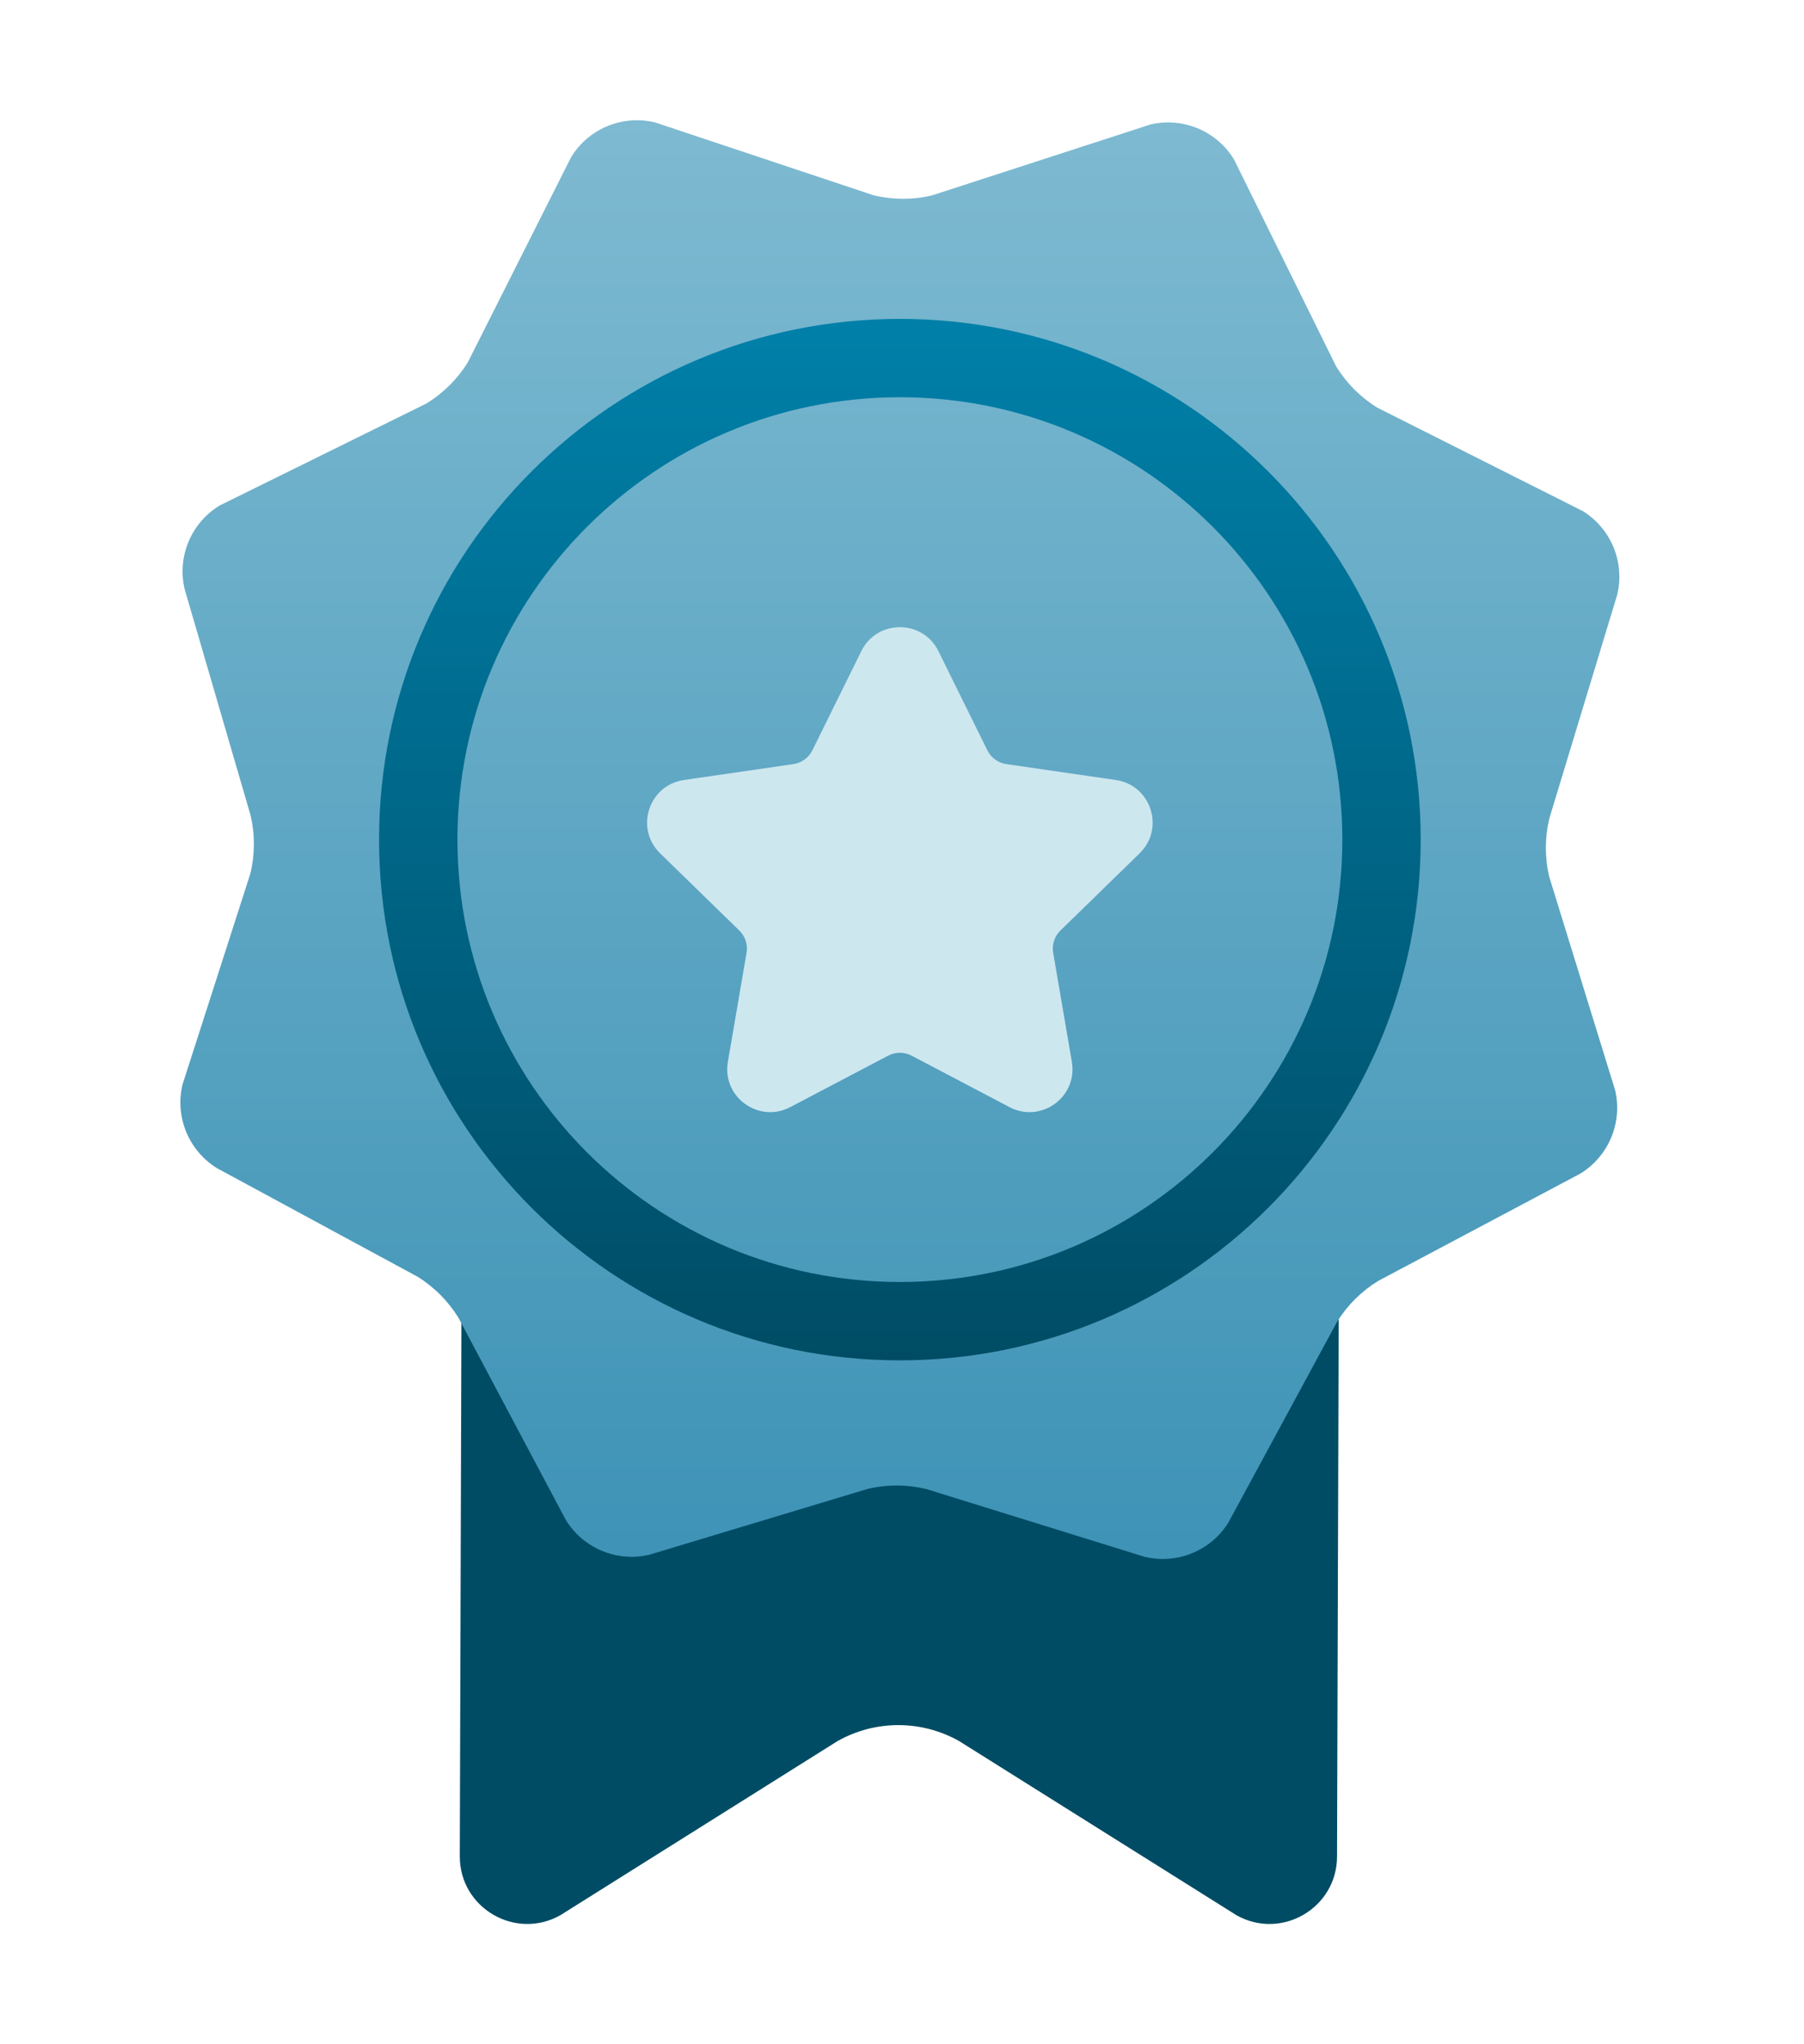
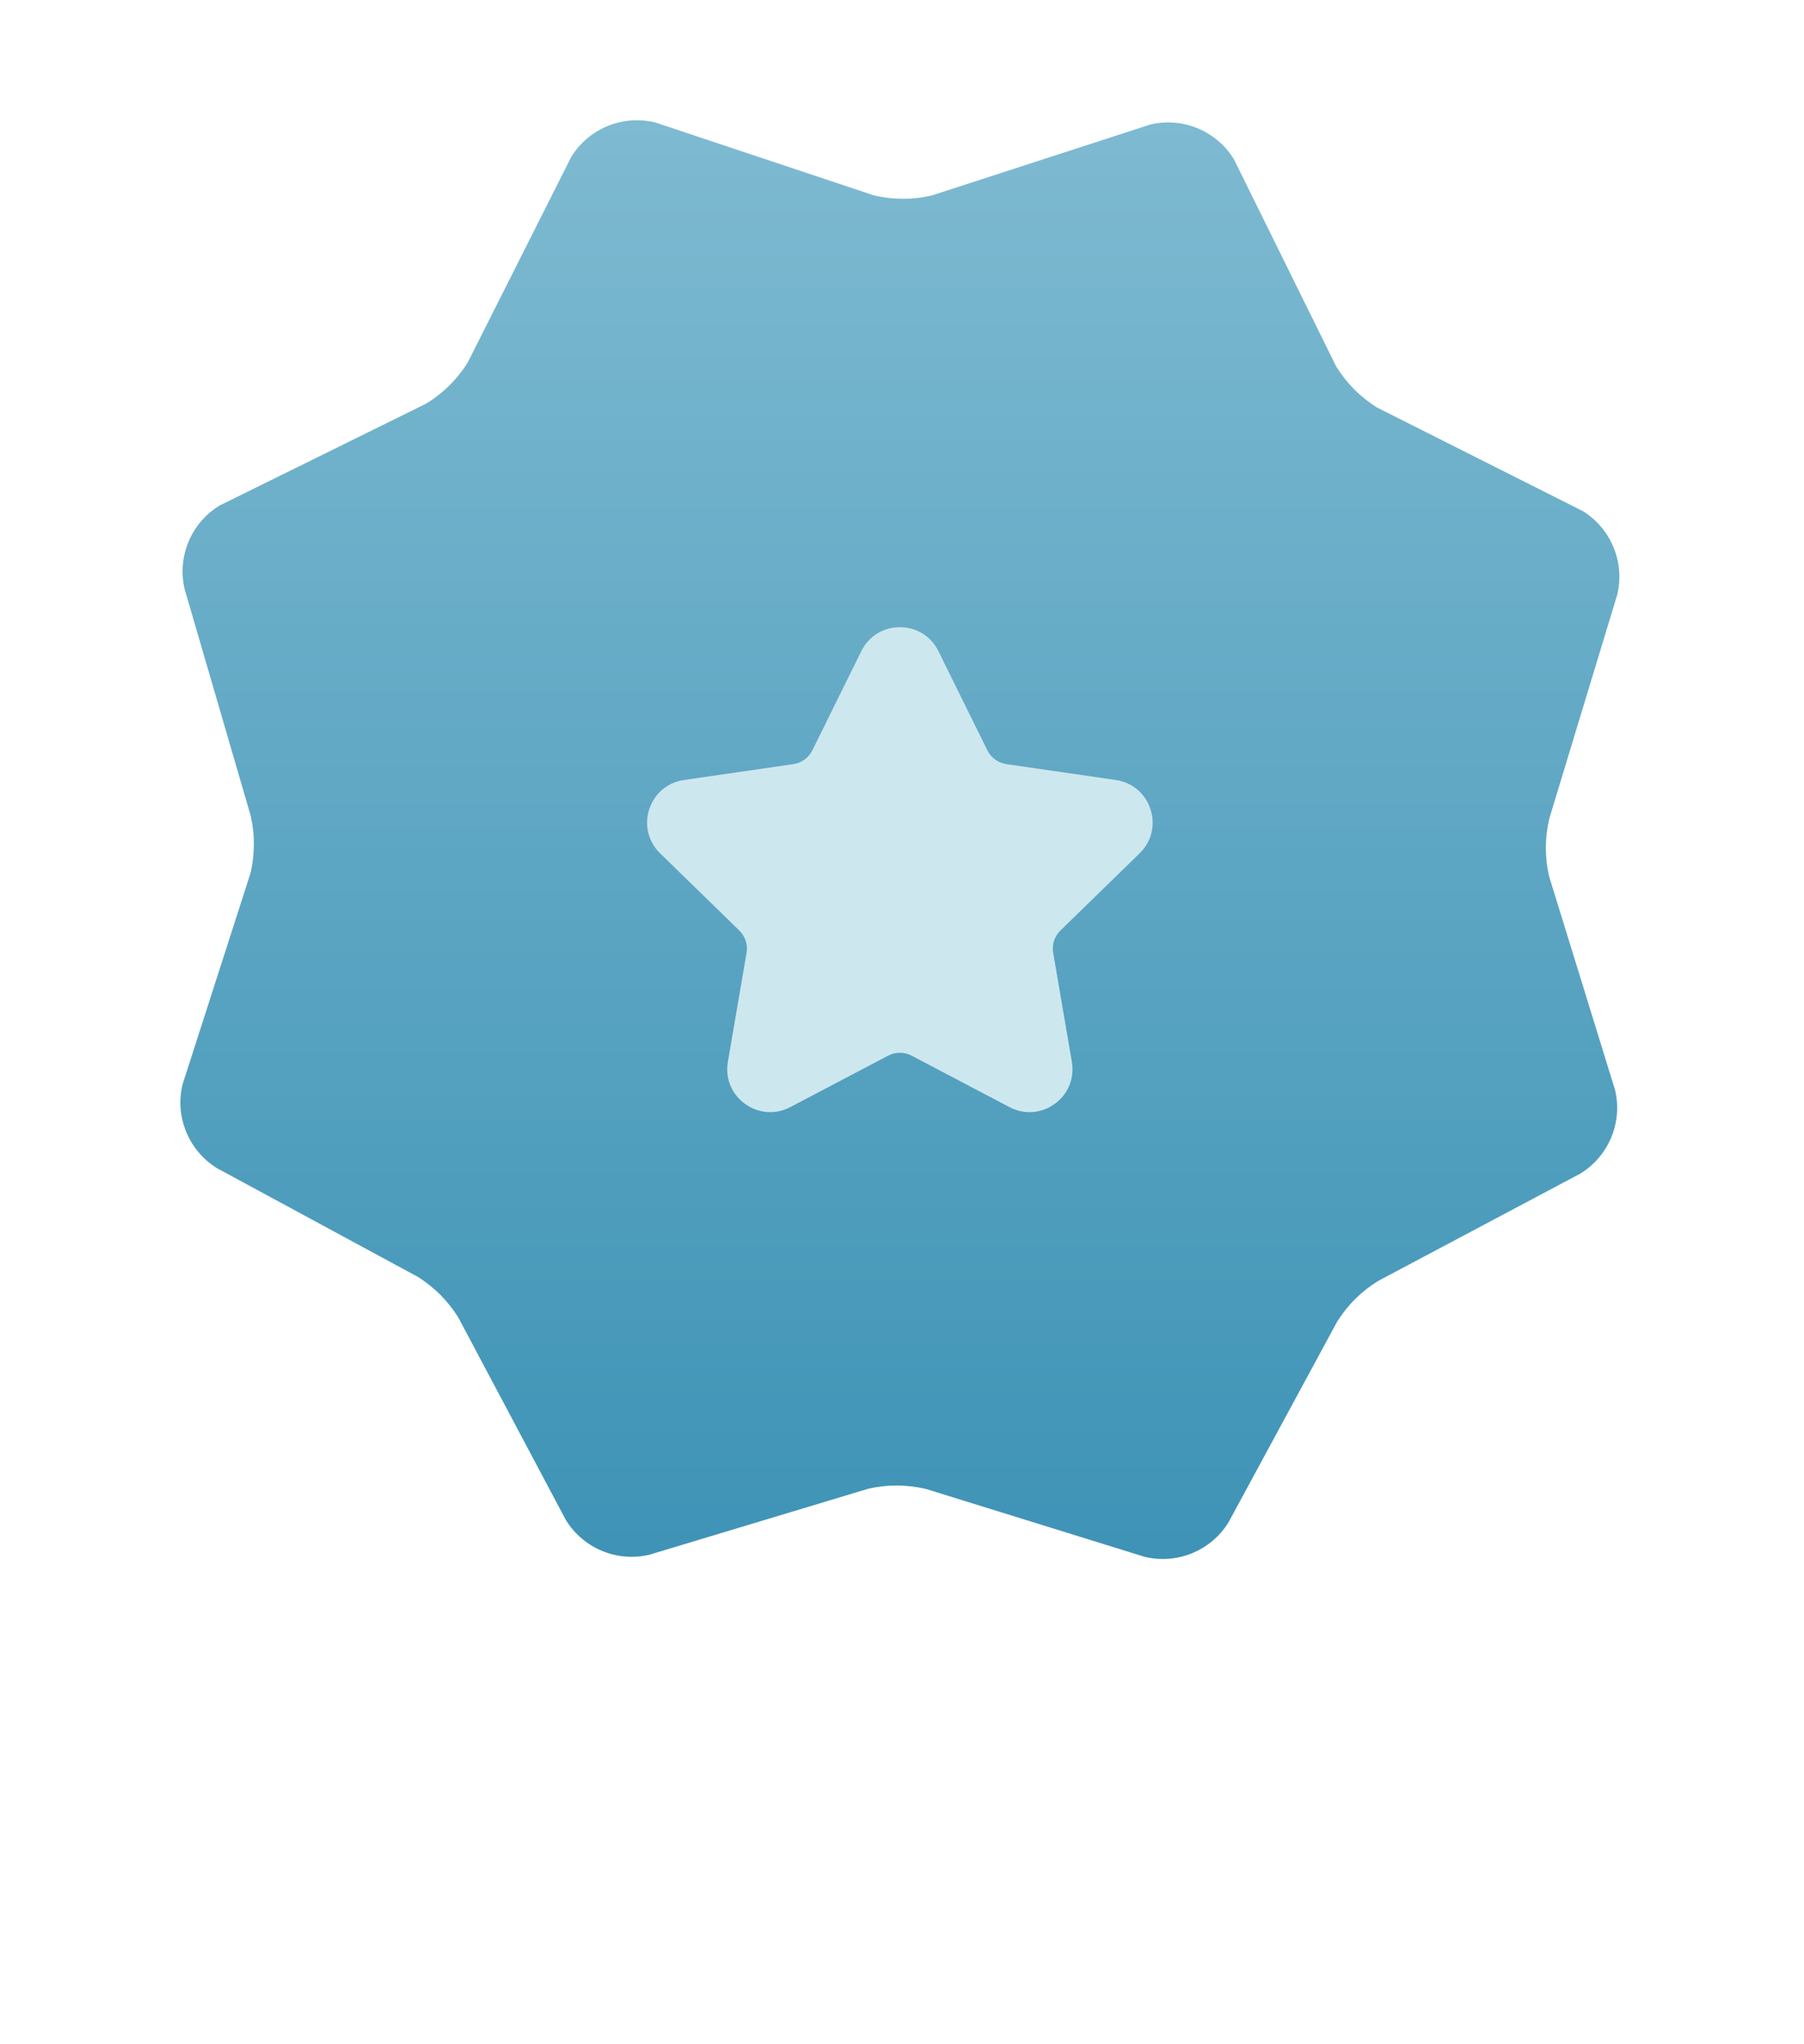
<svg xmlns="http://www.w3.org/2000/svg" width="120" height="136" viewBox="0 0 120 136" fill="none">
-   <path fill-rule="evenodd" clip-rule="evenodd" d="M82.244 127.414L63.8 115.831C61.29 114.415 58.223 114.415 55.713 115.831L37.278 127.414C34.286 129.102 30.584 126.94 30.584 123.505L30.78 59.74H89.134L88.938 123.505C88.938 126.94 85.236 129.102 82.244 127.414" fill="#004C65" />
  <path fill-rule="evenodd" clip-rule="evenodd" d="M38.007 10.421L31.112 24.118C30.42 25.228 29.479 26.161 28.363 26.845V26.845L14.602 33.635C12.714 34.79 11.777 37.024 12.278 39.181V39.181L16.669 54.245C16.965 55.52 16.96 56.846 16.654 58.117V58.117L12.143 72.145C11.625 74.297 12.542 76.539 14.421 77.71V77.71L27.781 84.941C28.892 85.633 29.825 86.574 30.508 87.69V87.69L37.635 101.115C38.79 103.003 41.025 103.939 43.181 103.438V103.438L57.741 99.047C59.015 98.751 60.341 98.757 61.613 99.063V99.063L76.145 103.574C78.297 104.092 80.539 103.174 81.71 101.295V101.295L88.941 87.936C89.633 86.825 90.574 85.892 91.691 85.209V85.209L105.115 78.082C107.003 76.927 107.939 74.693 107.438 72.536V72.536L103.048 58.312C102.751 57.038 102.757 55.712 103.063 54.44V54.44L107.574 39.572C108.093 37.42 107.175 35.177 105.295 34.007V34.007L91.599 27.112C90.489 26.42 89.555 25.479 88.873 24.363V24.363L82.082 10.602C80.927 8.714 78.692 7.777 76.537 8.279V8.279L61.977 13.005C60.702 13.302 59.376 13.296 58.104 12.99V12.99L43.572 8.143C43.171 8.047 42.767 8 42.368 8V8C40.622 8 38.959 8.892 38.007 10.421" fill="url(#paint0_linear_1846_1398)" />
  <g filter="url(#filter0_d_1846_1398)">
    <path fill-rule="evenodd" clip-rule="evenodd" d="M62.422 41.319L65.677 47.915C65.922 48.412 66.395 48.756 66.944 48.835L74.222 49.893C76.568 50.234 77.504 53.115 75.806 54.77L70.54 59.904C70.143 60.29 69.962 60.847 70.056 61.392L71.299 68.642C71.7 70.978 69.249 72.758 67.152 71.656L60.641 68.233C60.151 67.976 59.566 67.976 59.076 68.233L52.565 71.656C50.468 72.758 48.016 70.978 48.417 68.642L49.66 61.392C49.754 60.847 49.573 60.29 49.176 59.904L43.91 54.77C42.213 53.115 43.149 50.234 45.494 49.893L52.773 48.835C53.321 48.756 53.794 48.412 54.039 47.915L57.294 41.319C58.343 39.194 61.373 39.194 62.422 41.319" fill="#CDE7EF" />
  </g>
  <g filter="url(#filter1_i_1846_1398)">
-     <path fill-rule="evenodd" clip-rule="evenodd" d="M25.215 55.858C25.215 74.992 40.726 90.502 59.859 90.502V90.502C78.992 90.502 94.503 74.992 94.503 55.858V55.858C94.503 36.725 78.992 21.215 59.859 21.215V21.215C40.726 21.215 25.215 36.725 25.215 55.858M30.429 55.858C30.429 39.604 43.605 26.428 59.859 26.428V26.428C76.113 26.428 89.29 39.604 89.29 55.858V55.858C89.29 72.112 76.113 85.289 59.859 85.289V85.289C43.605 85.289 30.429 72.112 30.429 55.858" fill="url(#paint1_linear_1846_1398)" />
-   </g>
+     </g>
  <mask id="mask0_1846_1398" style="mask-type:luminance" maskUnits="userSpaceOnUse" x="25" y="21" width="70" height="70">
-     <path fill-rule="evenodd" clip-rule="evenodd" d="M25.215 55.858C25.215 74.992 40.726 90.502 59.859 90.502V90.502C78.992 90.502 94.503 74.992 94.503 55.858V55.858C94.503 36.725 78.992 21.215 59.859 21.215V21.215C40.726 21.215 25.215 36.725 25.215 55.858M30.429 55.858C30.429 39.604 43.605 26.428 59.859 26.428V26.428C76.113 26.428 89.29 39.604 89.29 55.858V55.858C89.29 72.112 76.113 85.289 59.859 85.289V85.289C43.605 85.289 30.429 72.112 30.429 55.858" fill="white" />
-   </mask>
+     </mask>
  <g mask="url(#mask0_1846_1398)">
</g>
  <defs>
    <filter id="filter0_d_1846_1398" x="28.043" y="26.726" width="63.631" height="62.265" color-interpolation-filters="sRGB">
      <feFlood flood-opacity="0" result="BackgroundImageFix" />
      <feColorMatrix in="SourceAlpha" type="matrix" values="0 0 0 0 0 0 0 0 0 0 0 0 0 0 0 0 0 0 127 0" result="hardAlpha" />
      <feOffset dy="2" />
      <feGaussianBlur stdDeviation="7.5" />
      <feColorMatrix type="matrix" values="0 0 0 0 0 0 0 0 0 0 0 0 0 0 0 0 0 0 0.1 0" />
      <feBlend mode="normal" in2="BackgroundImageFix" result="effect1_dropShadow_1846_1398" />
      <feBlend mode="normal" in="SourceGraphic" in2="effect1_dropShadow_1846_1398" result="shape" />
    </filter>
    <filter id="filter1_i_1846_1398" x="25.215" y="21.215" width="69.287" height="69.287" color-interpolation-filters="sRGB">
      <feFlood flood-opacity="0" result="BackgroundImageFix" />
      <feBlend mode="normal" in="SourceGraphic" in2="BackgroundImageFix" result="shape" />
      <feColorMatrix in="SourceAlpha" type="matrix" values="0 0 0 0 0 0 0 0 0 0 0 0 0 0 0 0 0 0 127 0" result="hardAlpha" />
      <feOffset />
      <feGaussianBlur stdDeviation="1.5" />
      <feComposite in2="hardAlpha" operator="arithmetic" k2="-1" k3="1" />
      <feColorMatrix type="matrix" values="0 0 0 0 0 0 0 0 0 0 0 0 0 0 0 0 0 0 0.2 0" />
      <feBlend mode="normal" in2="shape" result="effect1_innerShadow_1846_1398" />
    </filter>
    <linearGradient id="paint0_linear_1846_1398" x1="12" y1="8" x2="12" y2="103.717" gradientUnits="userSpaceOnUse">
      <stop stop-color="#7EBAD1" />
      <stop offset="1" stop-color="#3E93B6" />
    </linearGradient>
    <linearGradient id="paint1_linear_1846_1398" x1="25.215" y1="21.215" x2="25.215" y2="90.502" gradientUnits="userSpaceOnUse">
      <stop stop-color="#0080A9" />
      <stop offset="1" stop-color="#004C65" />
    </linearGradient>
  </defs>
</svg>